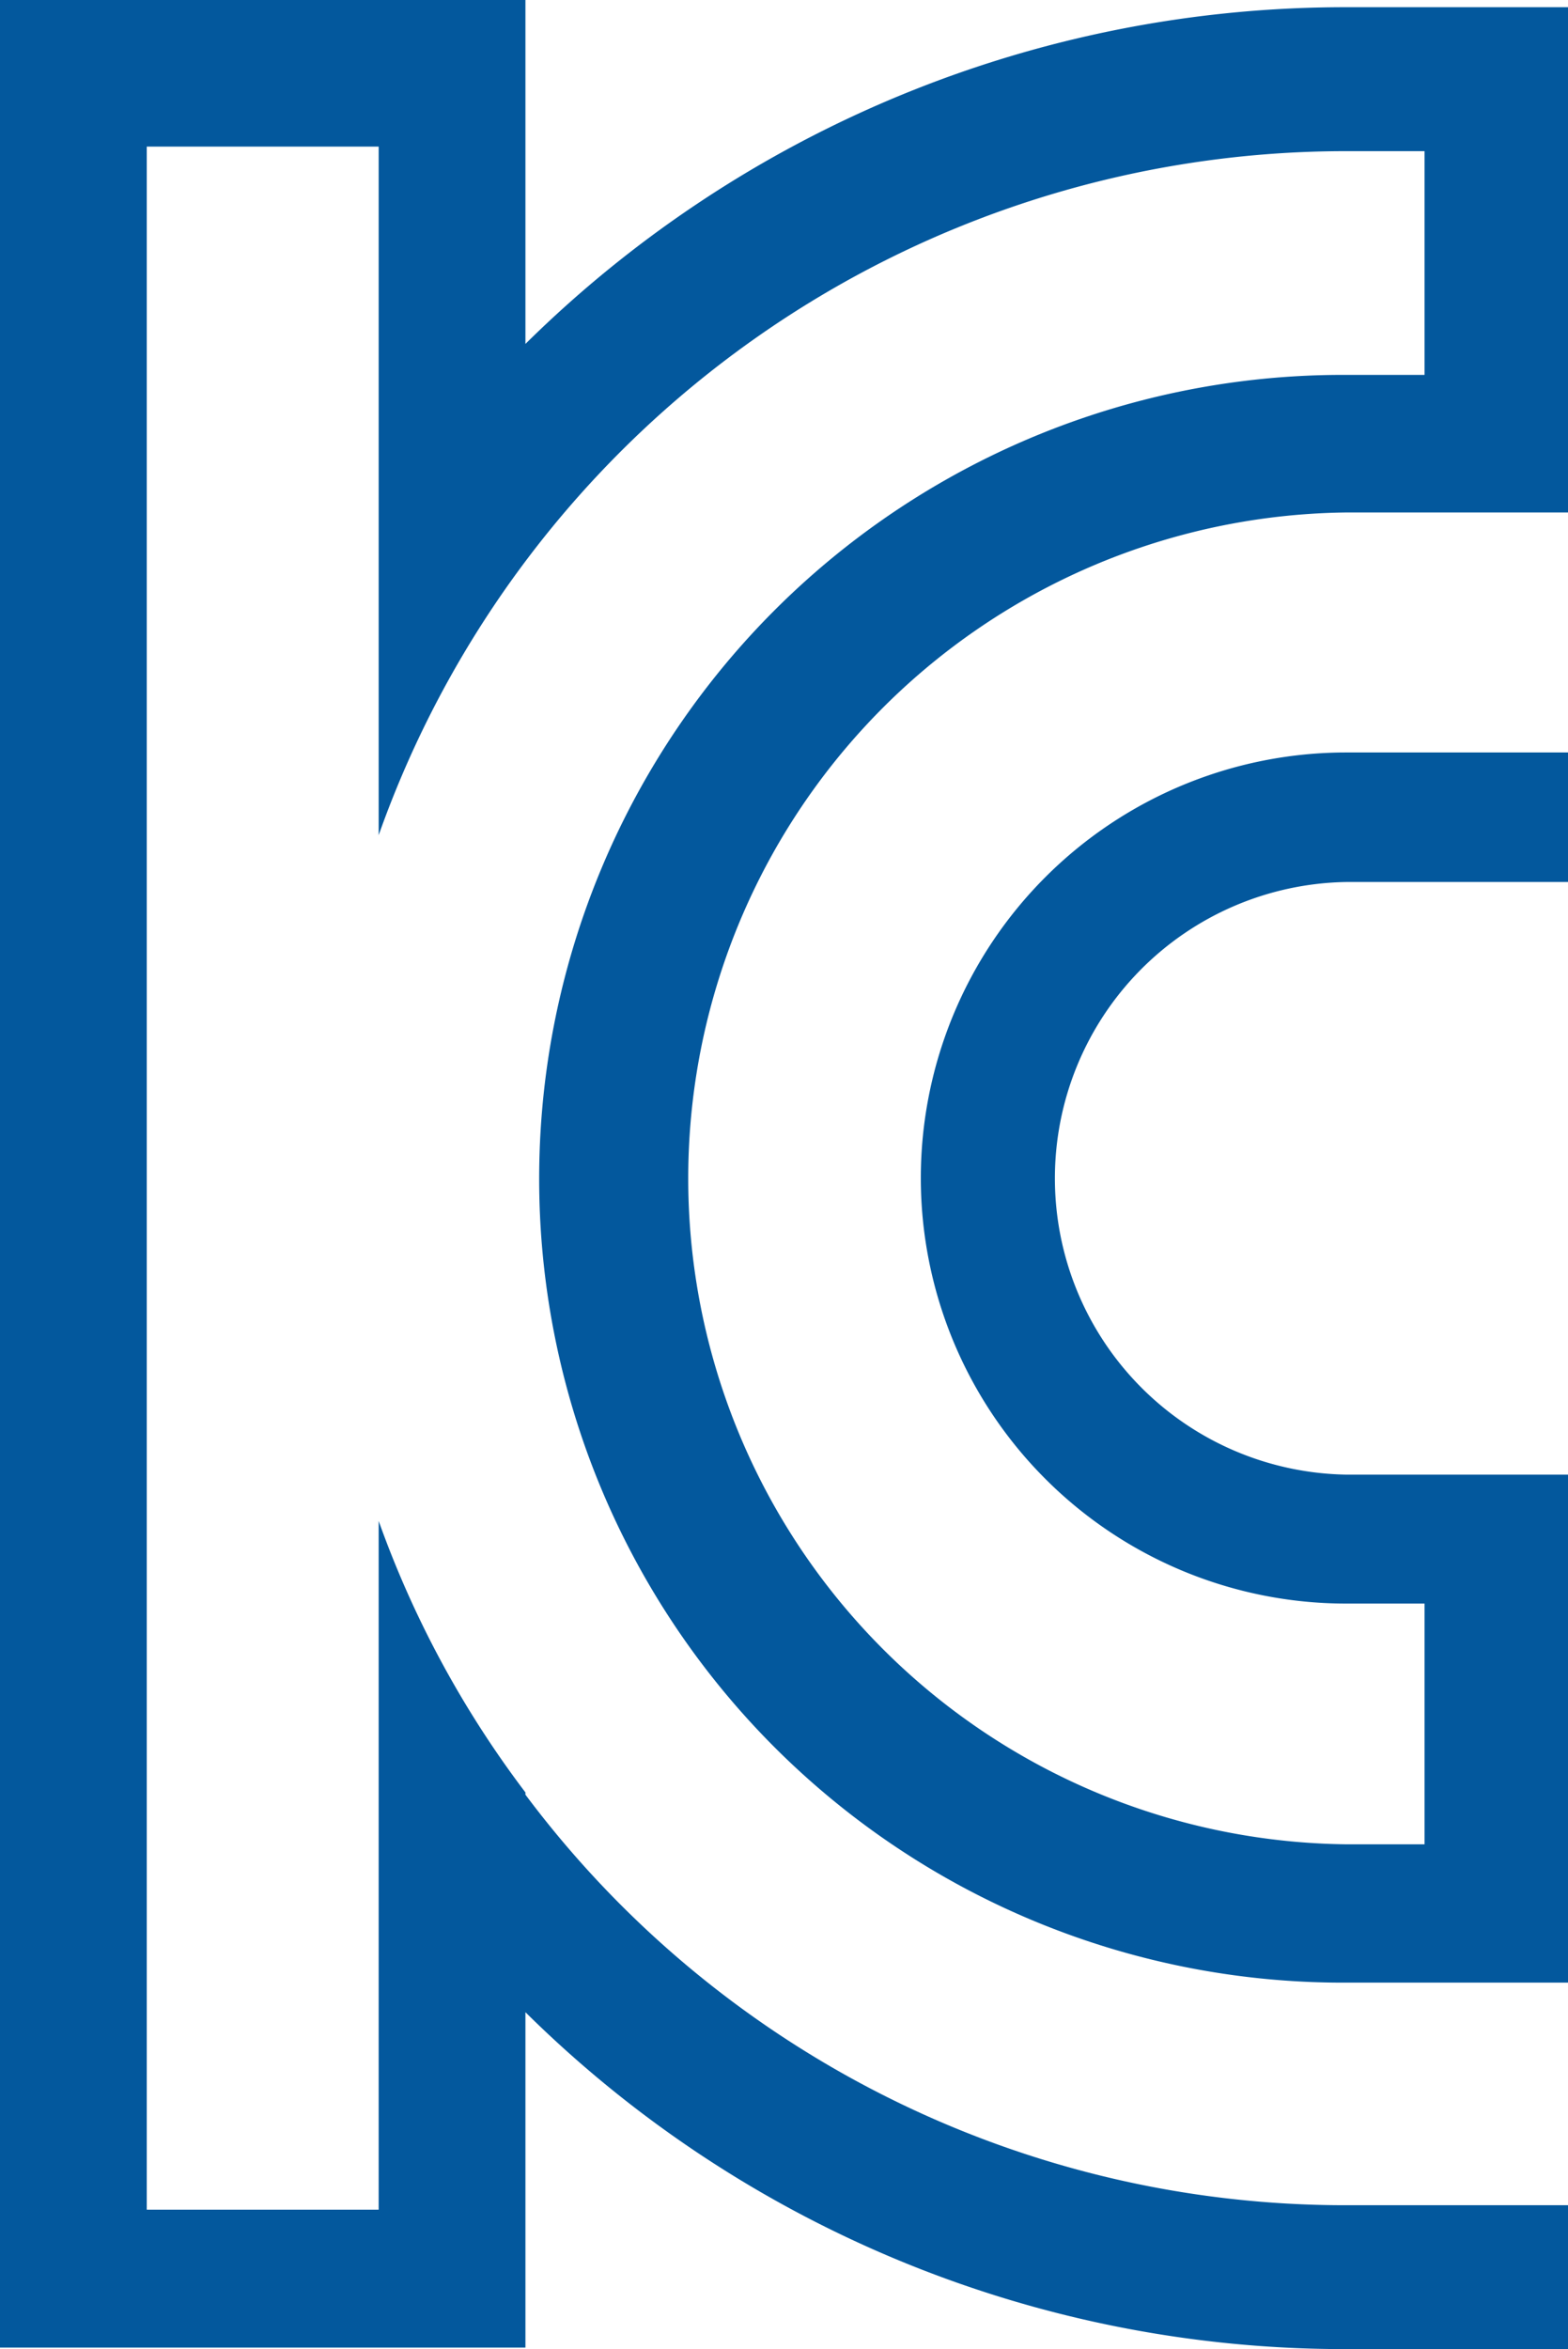
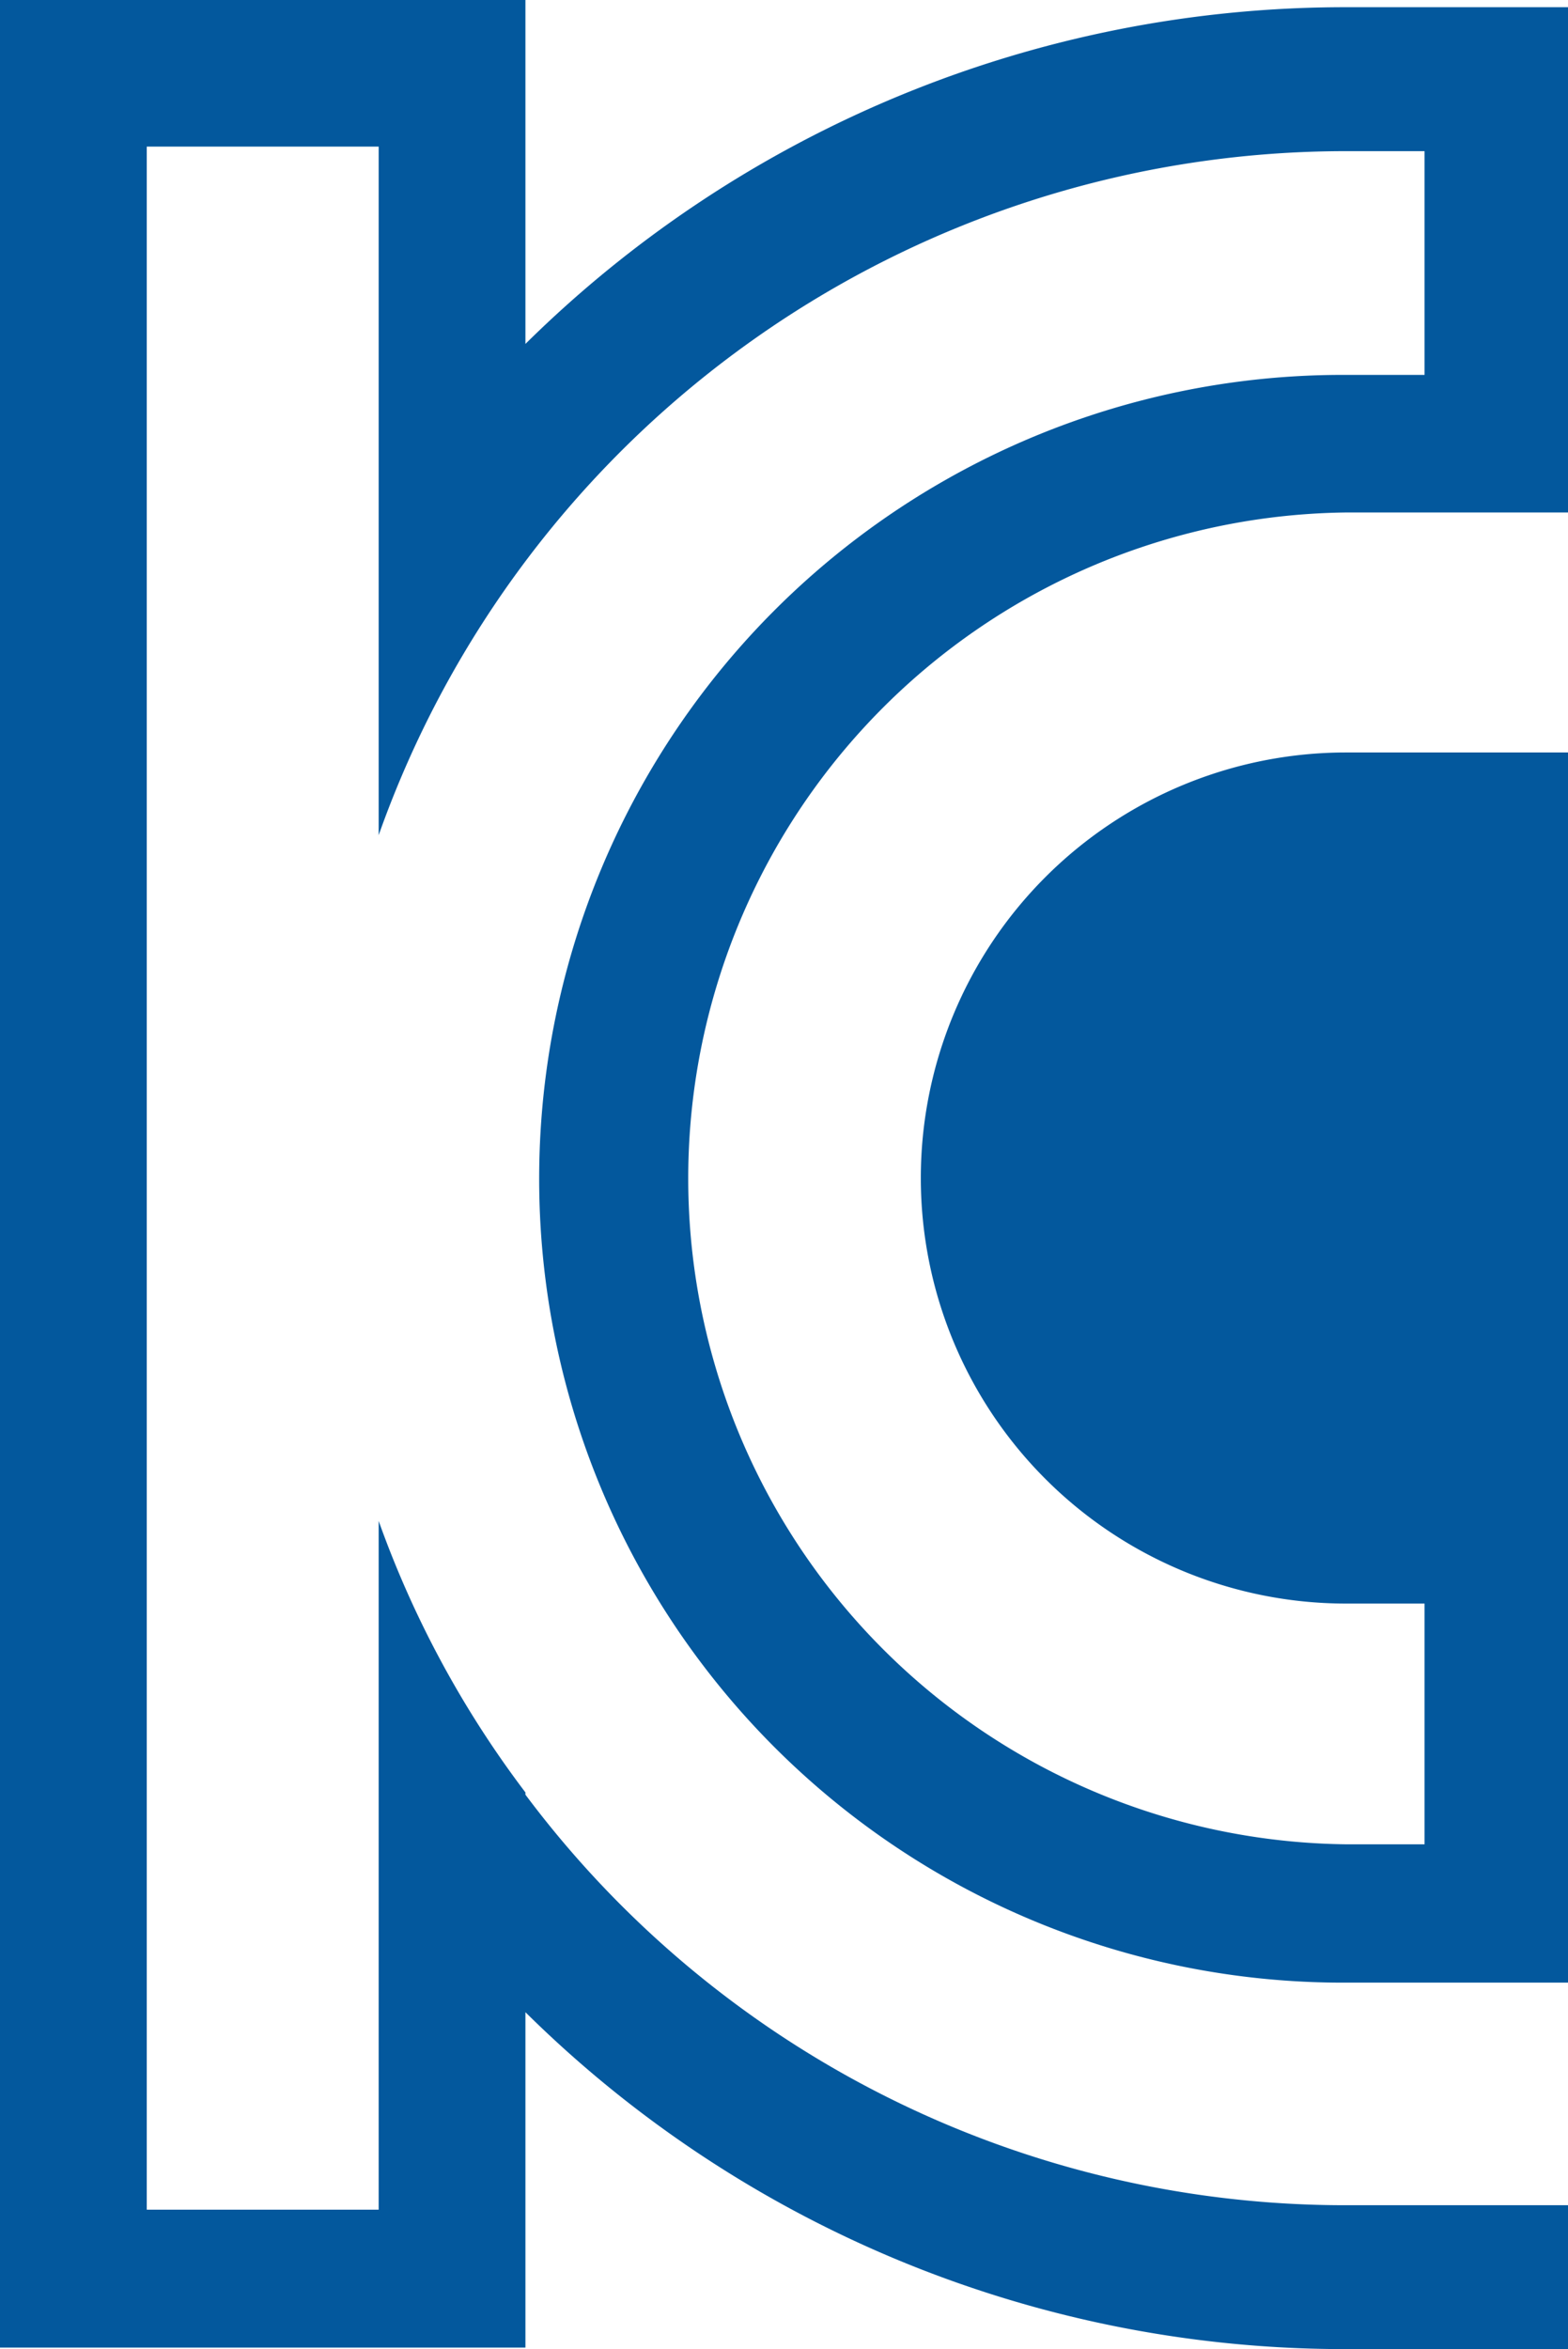
<svg xmlns="http://www.w3.org/2000/svg" viewBox="0 0 189.32 283.46">
  <defs>
    <style>.cls-1{fill:#03589d;}</style>
  </defs>
  <title>KC</title>
  <g id="KC-2" data-name="KC">
-     <path class="cls-1" d="M162.53,61.84h26.79V60h0V10.61h0V.87H162.53A140.82,140.82,0,0,0,63.44,41.5V0H0V283.28H63.44V242.81a140.65,140.65,0,0,0,98.17,40.65h27.71V266.1H162.53a123.57,123.57,0,0,1-99.09-49.54v-.27a122.1,122.1,0,0,1-17.72-32.76h0v83.11h-28V17.69h28v83.09A123.88,123.88,0,0,1,162.53,18.24H172v27h-9.44a97,97,0,0,0-.92,194h27.71V189.81h0V177.94H162.53a35.76,35.76,0,0,1,0-71.51h26.79V90.8H162.53a51.35,51.35,0,0,0,0,102.7H172v29.05h-9.44a80.36,80.36,0,0,1,0-160.71Z" />
+     <path class="cls-1" d="M162.53,61.84h26.79V60h0V10.61h0V.87H162.53A140.82,140.82,0,0,0,63.44,41.5V0H0V283.28H63.44V242.81a140.65,140.65,0,0,0,98.17,40.65h27.71V266.1H162.53a123.57,123.57,0,0,1-99.09-49.54v-.27a122.1,122.1,0,0,1-17.72-32.76h0v83.11h-28V17.69h28v83.09A123.88,123.88,0,0,1,162.53,18.24H172v27h-9.44a97,97,0,0,0-.92,194h27.71V189.81h0V177.94H162.53h26.79V90.8H162.53a51.35,51.35,0,0,0,0,102.7H172v29.05h-9.44a80.36,80.36,0,0,1,0-160.71Z" />
  </g>
</svg>